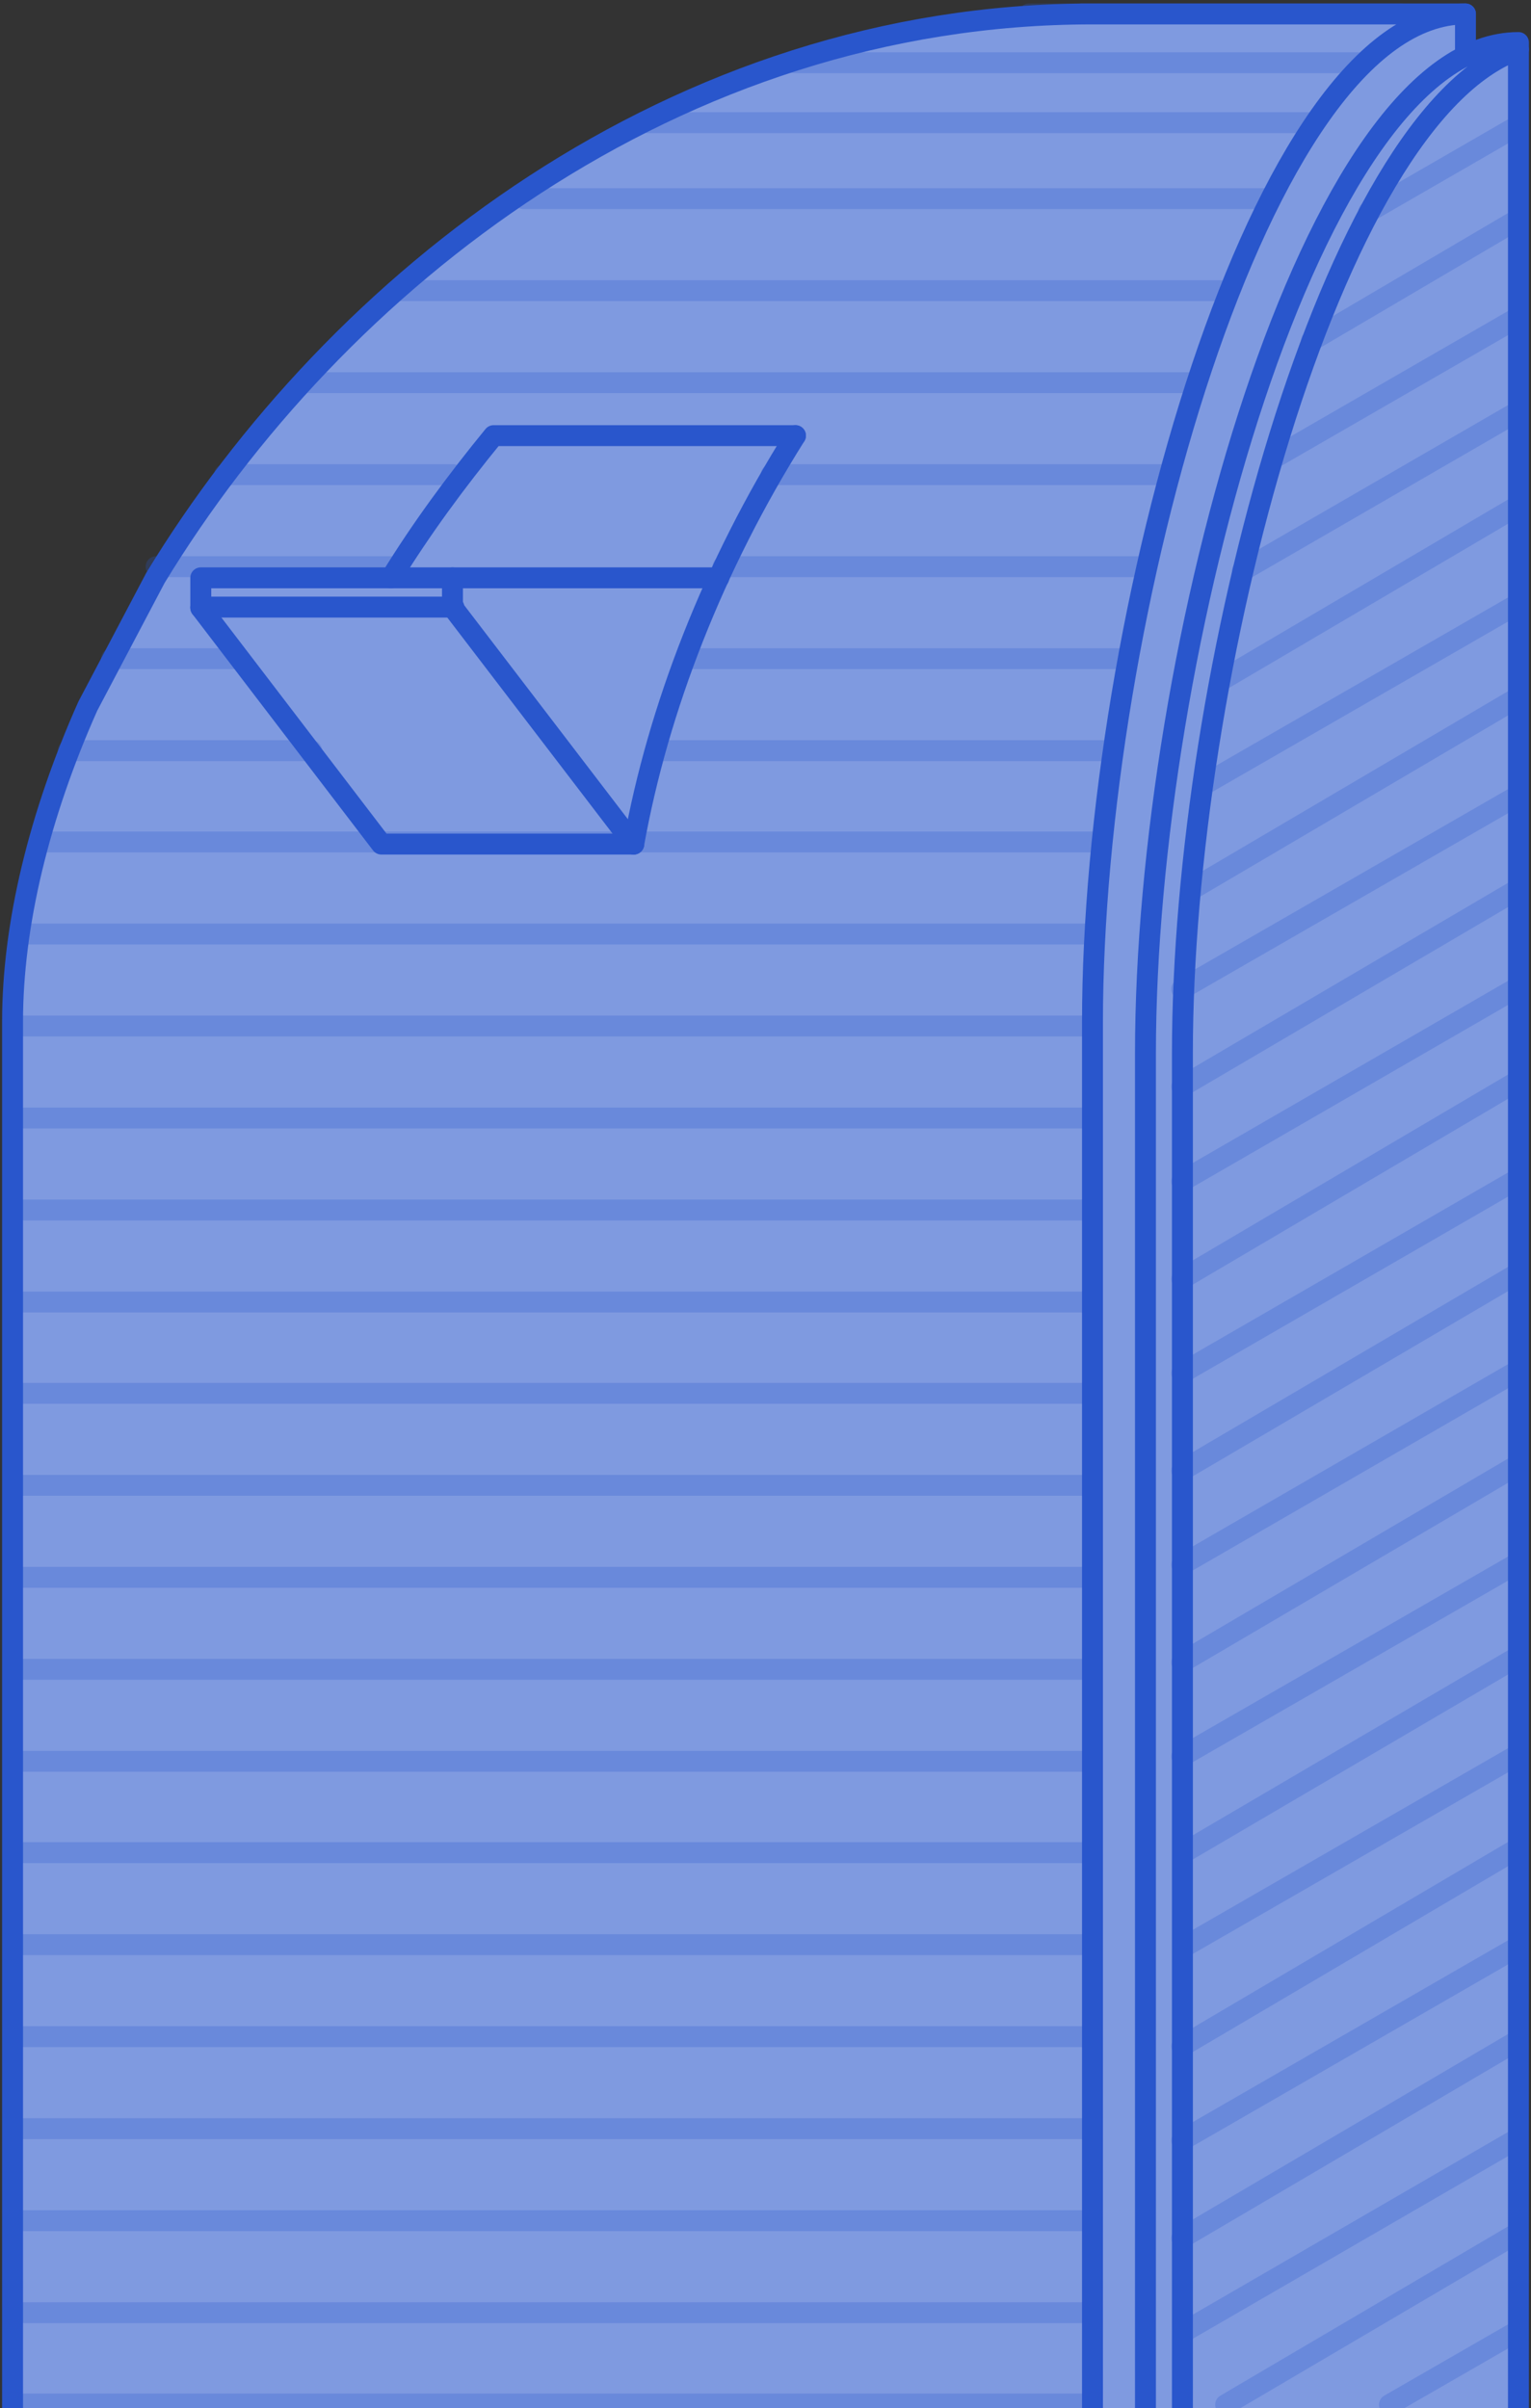
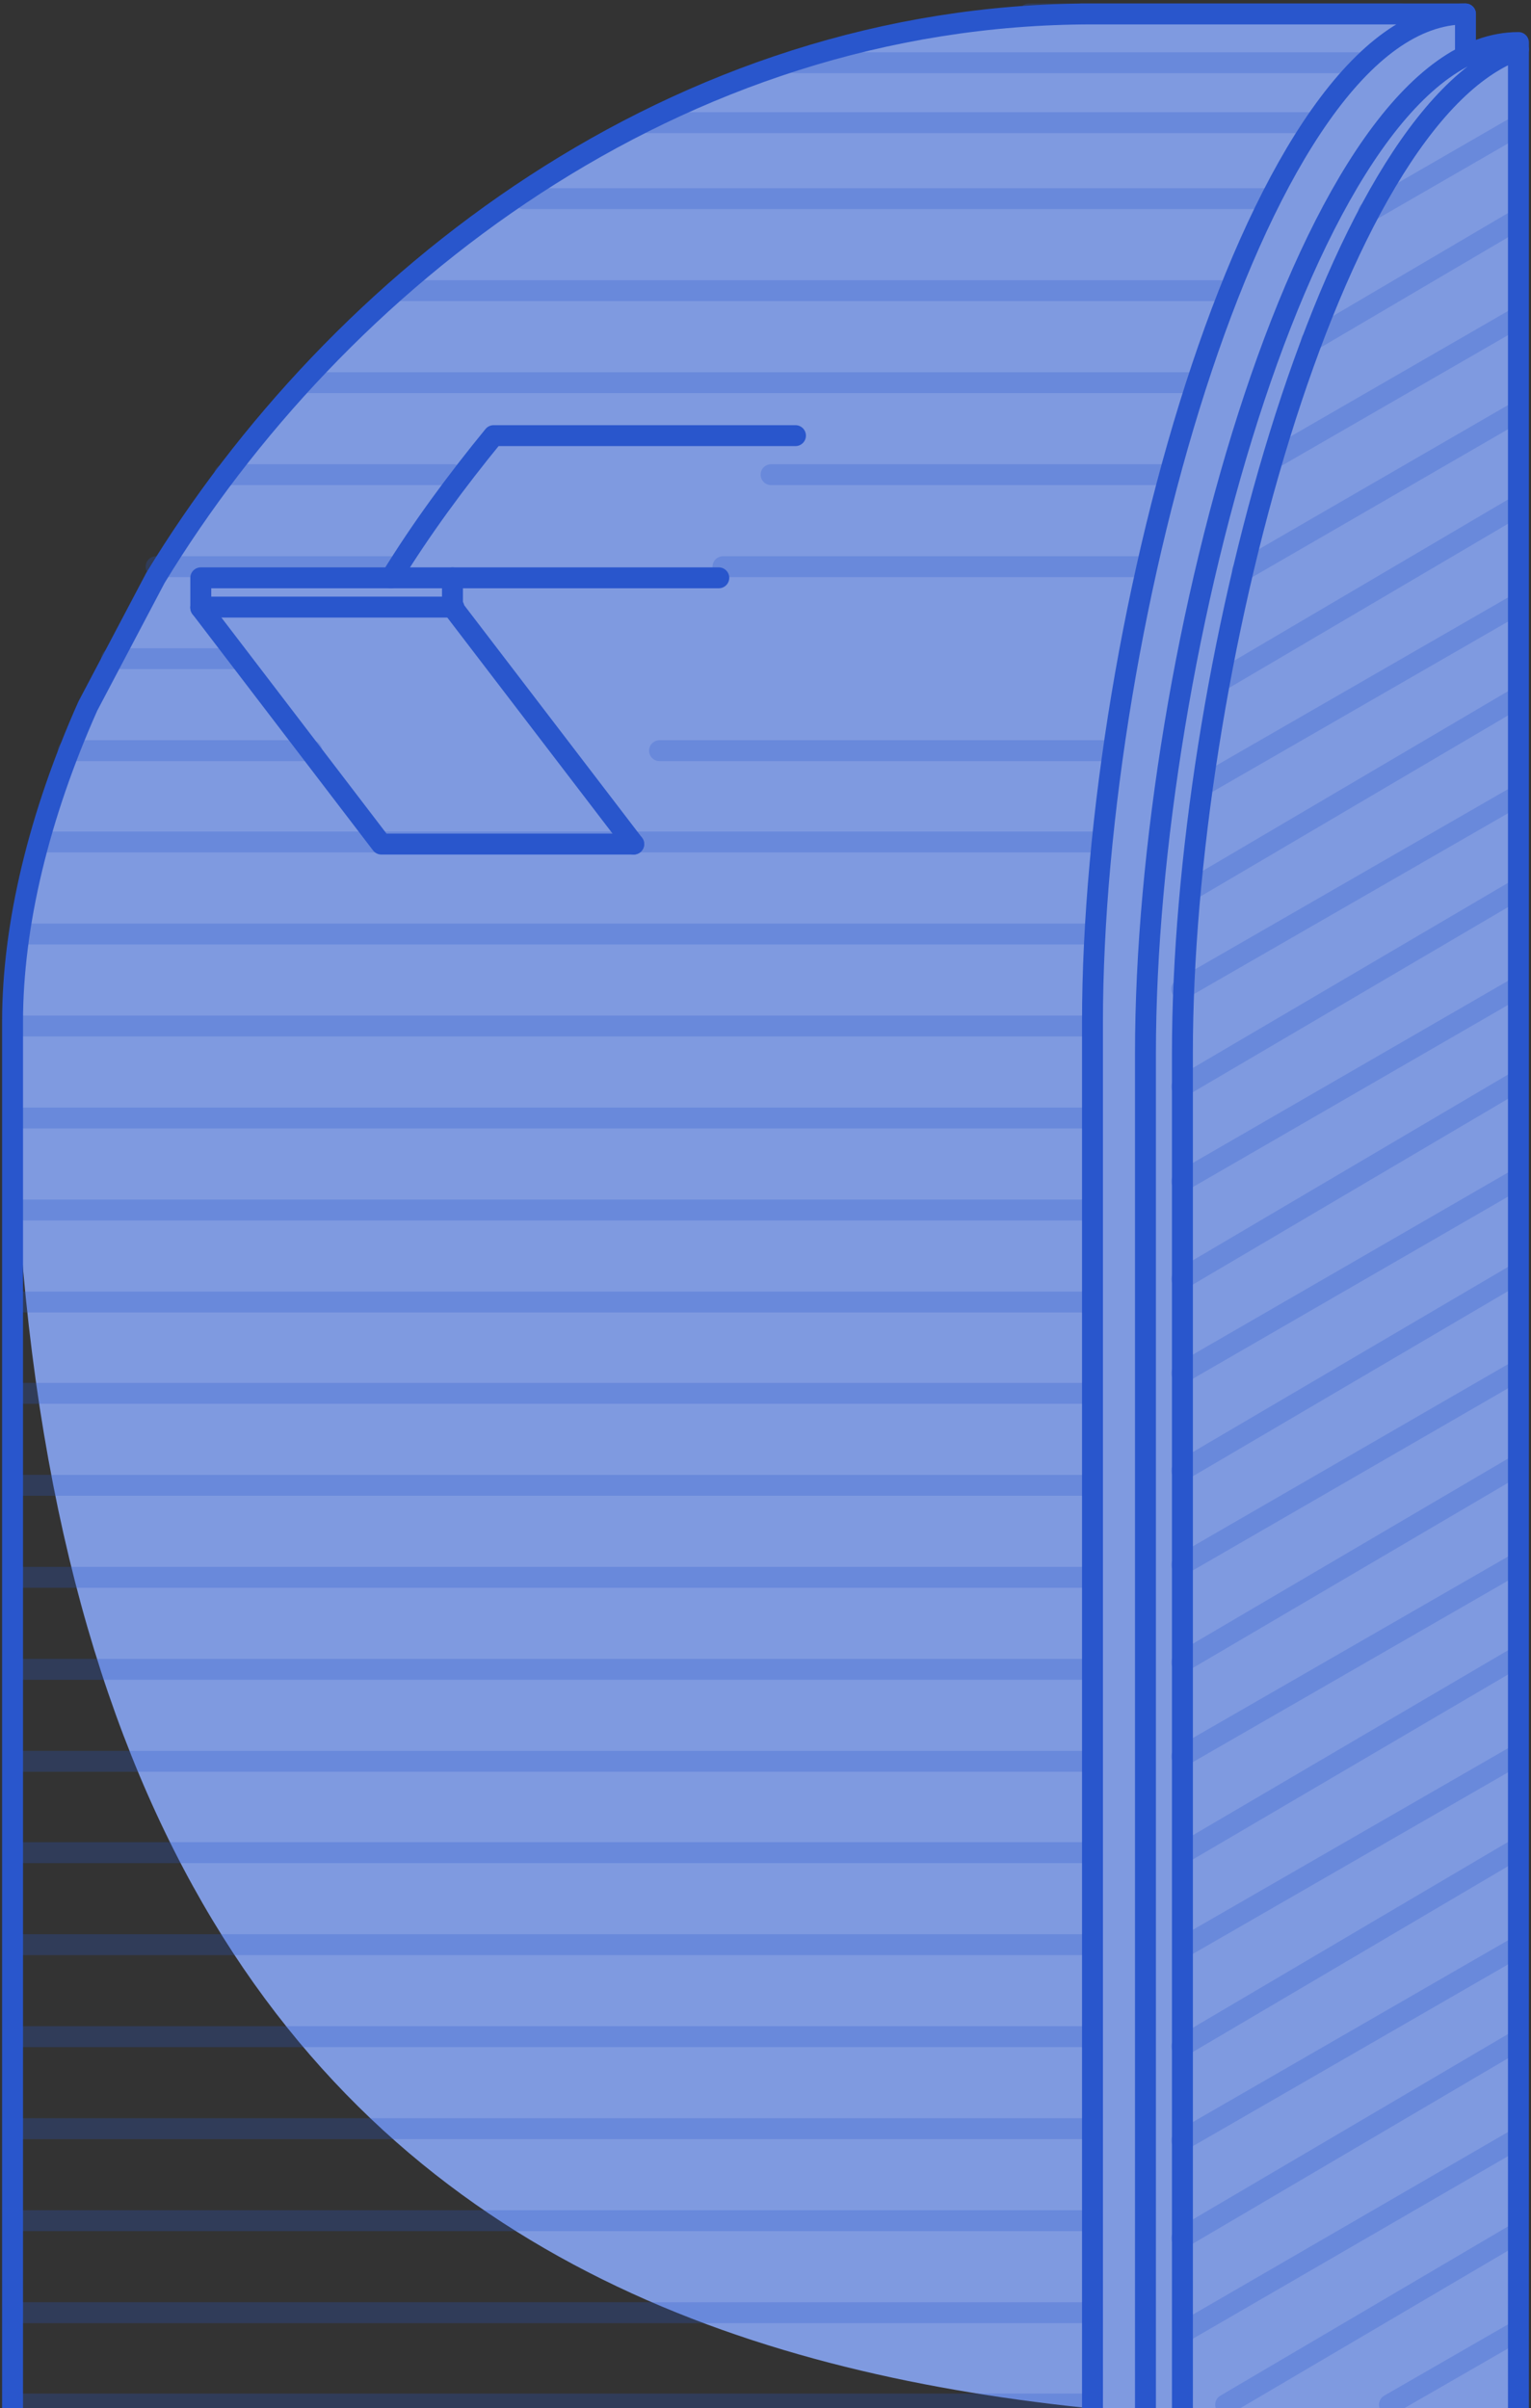
<svg xmlns="http://www.w3.org/2000/svg" version="1.1" id="Layer_1" x="0px" y="0px" viewBox="0 0 219.6 345.5" style="enable-background:new 0 0 219.6 345.5;" xml:space="preserve">
  <rect x="0" y="0" width="219.6" height="345.5" fill="#333333" stroke="none" />
  <style type="text/css">
	.st0{fill:#FFFFFF;}
	.st1{fill:#7F9AE0;}
	.st2{opacity:0.25;}
	.st3{fill:none;stroke:#2956CC;stroke-width:3;stroke-linecap:round;stroke-linejoin:round;stroke-miterlimit:10;}
</style>
  <g>
    <g>
      <path class="st0" d="M72.7,441.4" />
-       <path class="st1" d="M217.8,347.7V8.1V6.1c-2.6,0-5.1,0.7-7.6,1.9V2h-53.5C96.8,2,48.2,40.3,22.3,82.9c0,0-9.7,18.4-9.7,18.4    c-7,15.7-10.8,31.4-10.8,45.3v201C1.8,347.7,133.4,347.8,217.8,347.7z" />
+       <path class="st1" d="M217.8,347.7V8.1V6.1c-2.6,0-5.1,0.7-7.6,1.9V2h-53.5C96.8,2,48.2,40.3,22.3,82.9c0,0-9.7,18.4-9.7,18.4    c-7,15.7-10.8,31.4-10.8,45.3C1.8,347.7,133.4,347.8,217.8,347.7z" />
    </g>
    <g class="st2">
      <line class="st3" x1="147.6" y1="2" x2="201" y2="2" />
      <line class="st3" x1="114" y1="9" x2="194.8" y2="9" />
      <line class="st3" x1="92.8" y1="17.6" x2="187.7" y2="17.6" />
      <line class="st3" x1="75.1" y1="28.5" x2="182.2" y2="28.5" />
      <line class="st3" x1="57.6" y1="41.7" x2="175.2" y2="41.7" />
      <polyline class="st3" points="44.4,54.9 95.6,54.9 171.5,54.9   " />
      <line class="st3" x1="110.6" y1="68.1" x2="166.9" y2="68.1" />
      <line class="st3" x1="32.2" y1="68.1" x2="65" y2="68.1" />
      <line class="st3" x1="103.7" y1="81.3" x2="163.8" y2="81.3" />
      <line class="st3" x1="22.4" y1="81.3" x2="56" y2="81.3" />
-       <line class="st3" x1="98.8" y1="94.5" x2="160.4" y2="94.5" />
      <line class="st3" x1="16" y1="94.5" x2="33.6" y2="94.5" />
      <line class="st3" x1="94.6" y1="107.7" x2="159.1" y2="107.7" />
      <line class="st3" x1="9.8" y1="107.7" x2="44.7" y2="107.7" />
      <line class="st3" x1="6.1" y1="120.8" x2="156.6" y2="120.8" />
      <line class="st3" x1="3.2" y1="134" x2="156.2" y2="134" />
      <line class="st3" x1="1.9" y1="147.2" x2="156.2" y2="147.2" />
      <line class="st3" x1="1.9" y1="160.4" x2="156.2" y2="160.4" />
      <line class="st3" x1="1.9" y1="173.6" x2="156.2" y2="173.6" />
      <line class="st3" x1="1.9" y1="186.8" x2="156.3" y2="186.8" />
      <line class="st3" x1="1.9" y1="199.9" x2="156.2" y2="199.9" />
      <line class="st3" x1="1.9" y1="213.1" x2="156" y2="213.1" />
      <line class="st3" x1="1.9" y1="226.3" x2="156.3" y2="226.3" />
      <line class="st3" x1="1.9" y1="239.5" x2="156.3" y2="239.5" />
      <line class="st3" x1="1.9" y1="252.7" x2="156.3" y2="252.7" />
      <line class="st3" x1="1.9" y1="265.8" x2="156.2" y2="265.8" />
      <line class="st3" x1="1.9" y1="279" x2="156.2" y2="279" />
      <line class="st3" x1="1.9" y1="292.2" x2="156.3" y2="292.2" />
      <line class="st3" x1="1.9" y1="331.8" x2="156.3" y2="331.8" />
      <line class="st3" x1="1.9" y1="305.4" x2="156.2" y2="305.4" />
      <line class="st3" x1="1.9" y1="318.6" x2="156.2" y2="318.6" />
      <line class="st3" x1="1.9" y1="344.9" x2="156.2" y2="344.9" />
      <line class="st3" x1="199.3" y1="345" x2="217.7" y2="334.4" />
      <line class="st3" x1="175.8" y1="345" x2="217.6" y2="320.4" />
      <line class="st3" x1="169.9" y1="334.5" x2="217.7" y2="306.8" />
      <line class="st3" x1="169.5" y1="321.1" x2="217.6" y2="292.8" />
      <line class="st3" x1="169.5" y1="307.1" x2="217.7" y2="279.3" />
      <line class="st3" x1="169.5" y1="293.6" x2="217.5" y2="265.3" />
      <line class="st3" x1="170.4" y1="279" x2="217.6" y2="251.8" />
      <line class="st3" x1="169.8" y1="265.8" x2="217.5" y2="237.8" />
      <line class="st3" x1="169.5" y1="252" x2="217.6" y2="224.3" />
      <line class="st3" x1="169.5" y1="238.5" x2="217.5" y2="210.3" />
      <line class="st3" x1="169.5" y1="224.5" x2="217.6" y2="196.7" />
      <line class="st3" x1="169.5" y1="211" x2="217.5" y2="182.8" />
      <line class="st3" x1="169.5" y1="197" x2="217.6" y2="169.2" />
      <line class="st3" x1="169.5" y1="183.5" x2="217.5" y2="155.2" />
      <line class="st3" x1="169.5" y1="169.5" x2="217.6" y2="141.7" />
      <line class="st3" x1="169.5" y1="155.9" x2="217.5" y2="127.7" />
      <line class="st3" x1="169.5" y1="141.9" x2="217.6" y2="114.2" />
      <line class="st3" x1="171.3" y1="127.4" x2="217.5" y2="100.2" />
      <line class="st3" x1="173" y1="112.4" x2="217.6" y2="86.7" />
      <line class="st3" x1="175.2" y1="97.6" x2="217.5" y2="72.7" />
      <line class="st3" x1="178.2" y1="81.9" x2="217.6" y2="59.1" />
      <line class="st3" x1="183.3" y1="65.4" x2="217.6" y2="45.6" />
      <line class="st3" x1="188.1" y1="48.9" x2="217.5" y2="31.6" />
      <line class="st3" x1="196.3" y1="30.4" x2="217.6" y2="18.1" />
    </g>
    <g>
      <line class="st3" x1="90.9" y1="121.1" x2="64.9" y2="87.1" />
      <polyline class="st3" points="90.9,121.1 54.7,121.1 28.8,87.2   " />
-       <path class="st3" d="M114.1,62.5L114.1,62.5c-11.7,18.6-19.7,39.1-23.2,58.6" />
      <path class="st3" d="M56.1,82.9c4.3-7,9.3-13.8,14.7-20.4l0,0h43.3" />
      <path class="st3" d="M210.2,8.1V2H155h1.7C96.8,2,48.2,40.3,22.3,82.9l-9.7,18.4c-7,15.7-10.8,31.4-10.8,45.3v201" />
      <path class="st3" d="M217.8,347.7V8.1V6.1c-29.6,0-53.5,87.3-53.5,145v196.6" />
      <path class="st3" d="M217.8,7.1c-27,9.6-48.2,89.9-48.2,144v196.6" />
      <path class="st3" d="M156.7,347.7V146.7c0-57.6,24-144.7,53.5-144.7" />
      <polyline class="st3" points="28.8,87.2 28.8,82.9 103.1,82.9   " />
      <line class="st3" x1="64.9" y1="82.9" x2="64.9" y2="87.1" />
      <polyline class="st3" points="65.1,87.1 64.4,87.1 28.8,87.1   " />
    </g>
  </g>
</svg>